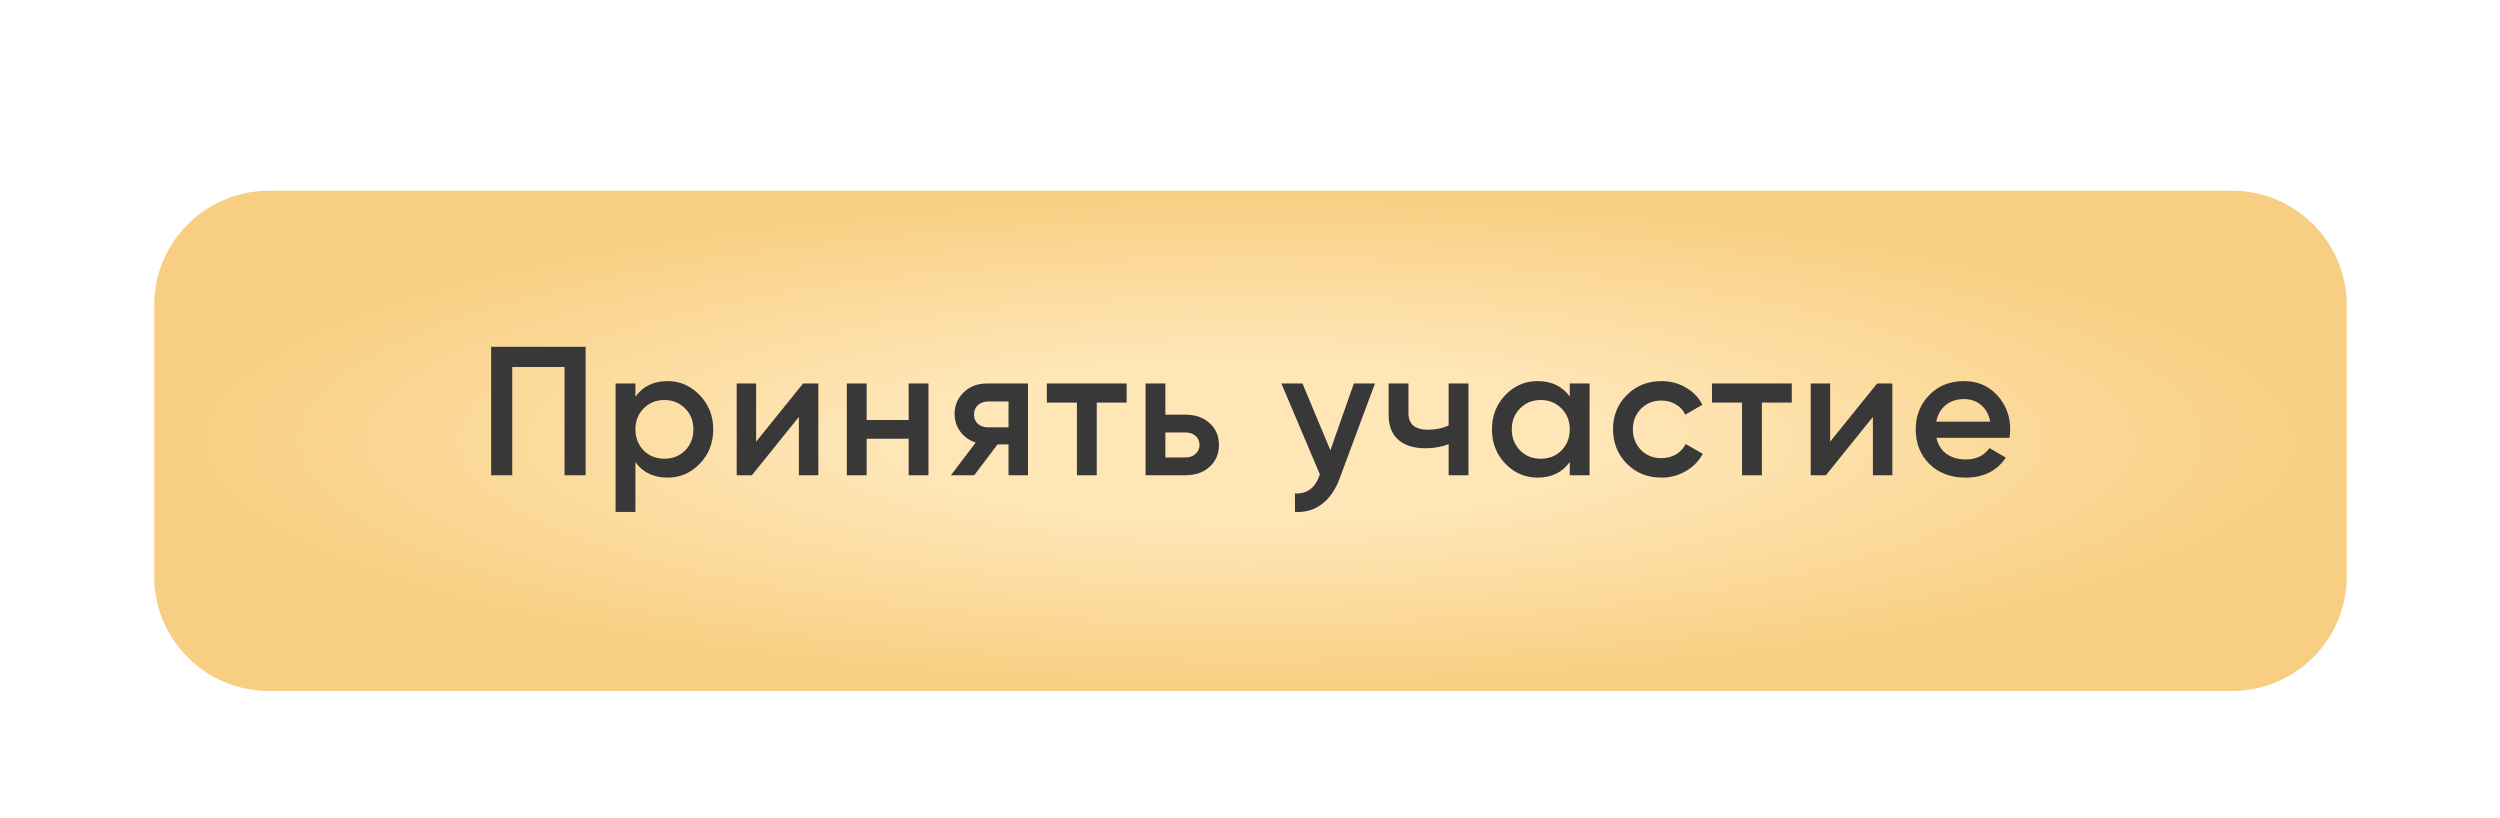
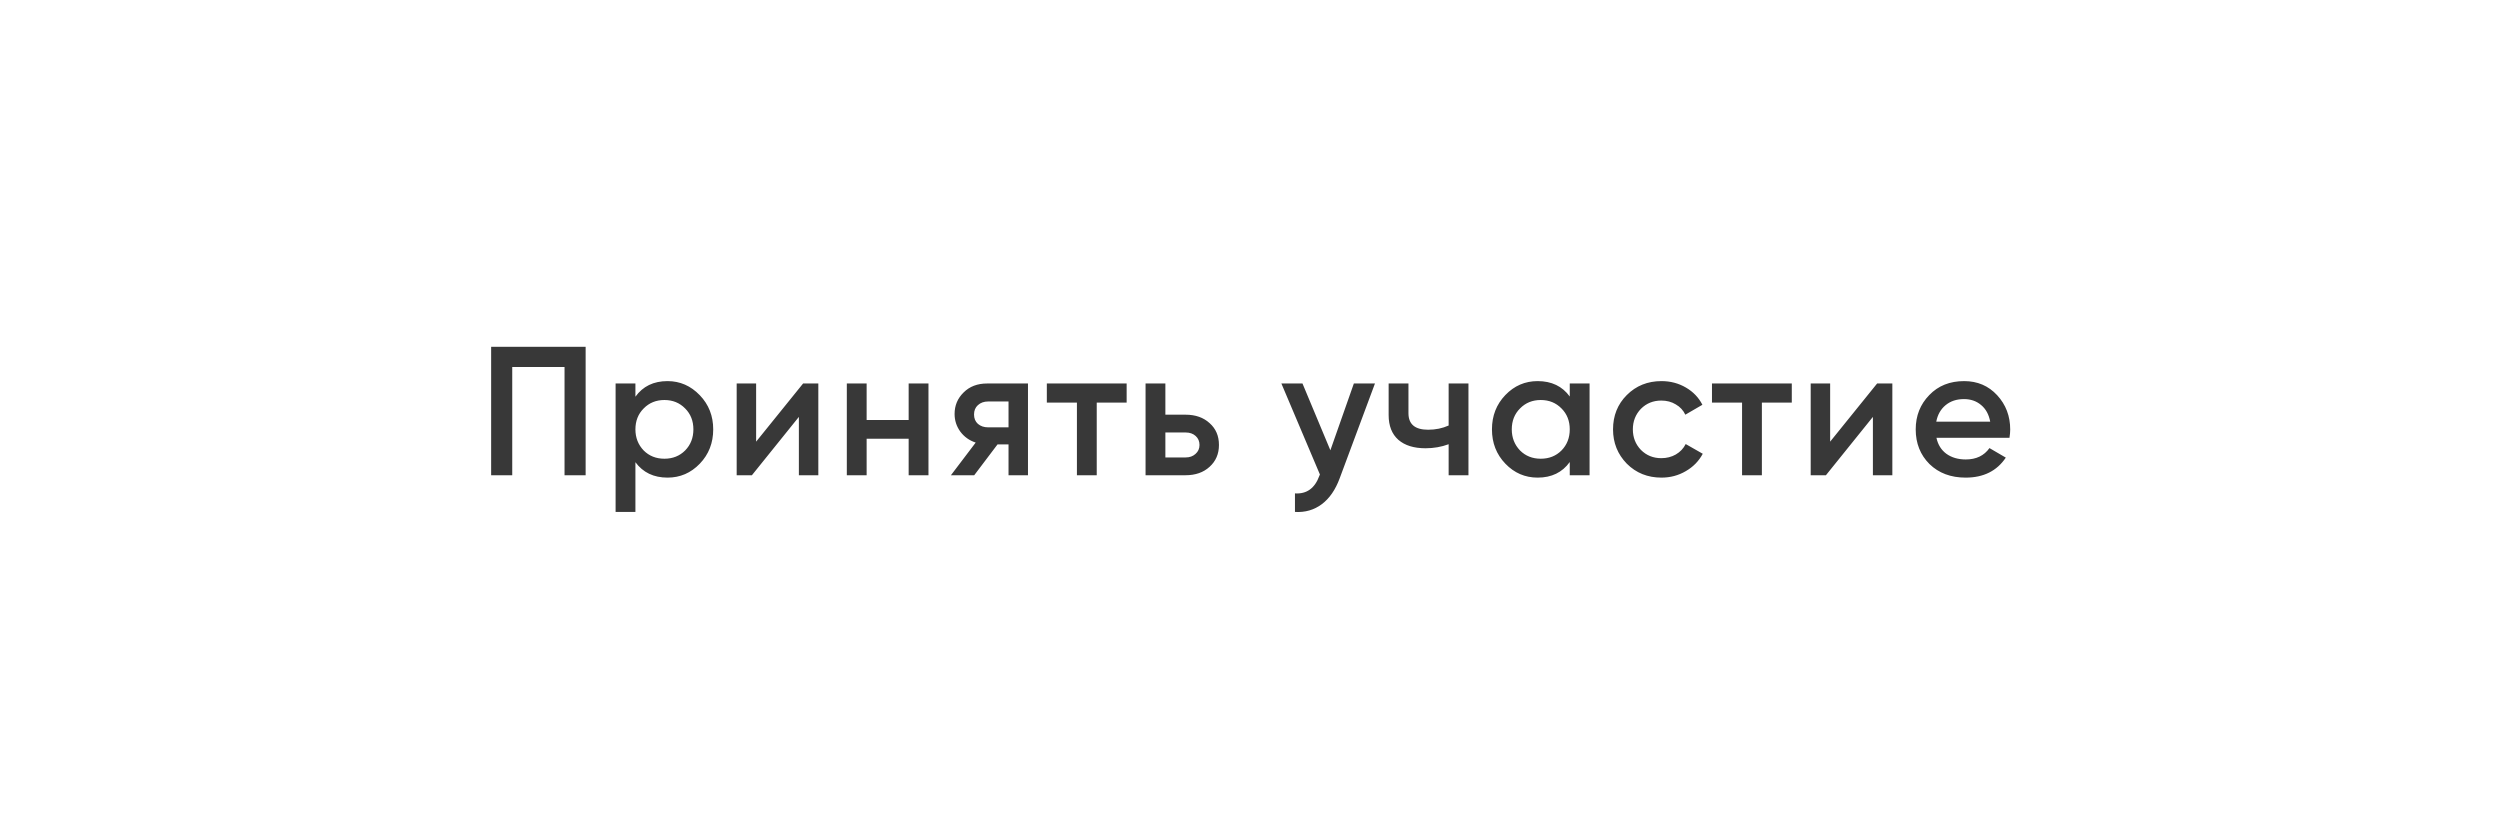
<svg xmlns="http://www.w3.org/2000/svg" width="327" height="107" viewBox="0 0 327 107" fill="none">
  <g filter="url(#filter0_d_209_342)">
    <g filter="url(#filter1_d_209_342)">
-       <path d="M20.164 31.947C20.164 23.662 26.88 16.947 35.164 16.947H291.959C300.243 16.947 306.959 23.662 306.959 31.947V51.686V67.375C306.959 75.659 300.243 82.375 291.959 82.375H35.164C26.88 82.375 20.164 75.659 20.164 67.375L20.164 51.686L20.164 31.947Z" fill="url(#paint0_radial_209_342)" />
-     </g>
+       </g>
    <path d="M64.241 41.361H76.601V58.161H73.841V44.001H67.001V58.161H64.241V41.361ZM87.312 45.849C88.944 45.849 90.352 46.465 91.536 47.697C92.704 48.913 93.288 50.401 93.288 52.161C93.288 53.937 92.704 55.433 91.536 56.649C90.368 57.865 88.96 58.473 87.312 58.473C85.504 58.473 84.104 57.801 83.112 56.457V62.961H80.52V46.161H83.112V47.889C84.088 46.529 85.488 45.849 87.312 45.849ZM84.192 54.921C84.912 55.641 85.816 56.001 86.904 56.001C87.992 56.001 88.896 55.641 89.616 54.921C90.336 54.185 90.696 53.265 90.696 52.161C90.696 51.057 90.336 50.145 89.616 49.425C88.896 48.689 87.992 48.321 86.904 48.321C85.816 48.321 84.912 48.689 84.192 49.425C83.472 50.145 83.112 51.057 83.112 52.161C83.112 53.249 83.472 54.169 84.192 54.921ZM98.901 53.769L105.045 46.161H107.037V58.161H104.493V50.529L98.349 58.161H96.357V46.161H98.901V53.769ZM118.852 50.937V46.161H121.444V58.161H118.852V53.385H113.356V58.161H110.764V46.161H113.356V50.937H118.852ZM129.108 46.161H134.46V58.161H131.916V54.129H130.476L127.428 58.161H124.38L127.62 53.889C126.788 53.617 126.116 53.137 125.604 52.449C125.108 51.761 124.86 50.993 124.86 50.145C124.86 49.041 125.252 48.105 126.036 47.337C126.82 46.553 127.844 46.161 129.108 46.161ZM129.252 51.897H131.916V48.513H129.252C128.708 48.513 128.26 48.673 127.908 48.993C127.572 49.297 127.404 49.705 127.404 50.217C127.404 50.729 127.572 51.137 127.908 51.441C128.26 51.745 128.708 51.897 129.252 51.897ZM136.925 46.161H147.365V48.657H143.453V58.161H140.861V48.657H136.925V46.161ZM152.431 50.241H155.071C156.367 50.241 157.415 50.609 158.215 51.345C159.031 52.065 159.439 53.017 159.439 54.201C159.439 55.369 159.031 56.321 158.215 57.057C157.415 57.793 156.367 58.161 155.071 58.161H149.839V46.161H152.431V50.241ZM152.431 55.833H155.095C155.607 55.833 156.031 55.681 156.367 55.377C156.719 55.073 156.895 54.681 156.895 54.201C156.895 53.721 156.727 53.329 156.391 53.025C156.055 52.721 155.623 52.569 155.095 52.569H152.431V55.833ZM174.013 54.897L177.085 46.161H179.845L175.237 58.545C174.677 60.065 173.893 61.201 172.885 61.953C171.877 62.705 170.709 63.041 169.381 62.961V60.537C170.917 60.633 171.981 59.865 172.573 58.233L172.645 58.065L167.605 46.161H170.365L174.013 54.897ZM189.482 51.657V46.161H192.074V58.161H189.482V54.105C188.538 54.457 187.53 54.633 186.458 54.633C184.938 54.633 183.754 54.265 182.906 53.529C182.058 52.777 181.634 51.697 181.634 50.289V46.161H184.226V50.049C184.226 51.489 185.082 52.209 186.794 52.209C187.77 52.209 188.666 52.025 189.482 51.657ZM205.324 47.865V46.161H207.916V58.161H205.324V56.433C204.348 57.793 202.948 58.473 201.124 58.473C199.476 58.473 198.068 57.865 196.9 56.649C195.732 55.433 195.148 53.937 195.148 52.161C195.148 50.385 195.732 48.889 196.9 47.673C198.068 46.457 199.476 45.849 201.124 45.849C202.948 45.849 204.348 46.521 205.324 47.865ZM198.82 54.921C199.54 55.641 200.444 56.001 201.532 56.001C202.62 56.001 203.524 55.641 204.244 54.921C204.964 54.185 205.324 53.265 205.324 52.161C205.324 51.057 204.964 50.145 204.244 49.425C203.524 48.689 202.62 48.321 201.532 48.321C200.444 48.321 199.54 48.689 198.82 49.425C198.1 50.145 197.74 51.057 197.74 52.161C197.74 53.249 198.1 54.169 198.82 54.921ZM217.321 58.473C215.513 58.473 214.001 57.865 212.785 56.649C211.585 55.417 210.985 53.921 210.985 52.161C210.985 50.369 211.585 48.873 212.785 47.673C214.001 46.457 215.513 45.849 217.321 45.849C218.489 45.849 219.553 46.129 220.513 46.689C221.473 47.249 222.193 48.001 222.673 48.945L220.441 50.241C220.169 49.665 219.753 49.217 219.193 48.897C218.649 48.561 218.017 48.393 217.297 48.393C216.241 48.393 215.353 48.753 214.633 49.473C213.929 50.209 213.577 51.105 213.577 52.161C213.577 53.217 213.929 54.113 214.633 54.849C215.353 55.569 216.241 55.929 217.297 55.929C218.001 55.929 218.633 55.769 219.193 55.449C219.769 55.113 220.201 54.657 220.489 54.081L222.721 55.353C222.209 56.313 221.465 57.073 220.489 57.633C219.529 58.193 218.473 58.473 217.321 58.473ZM223.926 46.161H234.366V48.657H230.454V58.161H227.862V48.657H223.926V46.161ZM239.383 53.769L245.527 46.161H247.519V58.161H244.975V50.529L238.831 58.161H236.839V46.161H239.383V53.769ZM262.839 53.265H253.287C253.479 54.161 253.911 54.857 254.583 55.353C255.271 55.849 256.119 56.097 257.127 56.097C258.487 56.097 259.519 55.601 260.223 54.609L262.359 55.857C261.191 57.601 259.439 58.473 257.103 58.473C255.167 58.473 253.591 57.881 252.375 56.697C251.175 55.497 250.575 53.985 250.575 52.161C250.575 50.385 251.167 48.889 252.351 47.673C253.519 46.457 255.039 45.849 256.911 45.849C258.655 45.849 260.095 46.465 261.231 47.697C262.367 48.929 262.935 50.425 262.935 52.185C262.935 52.505 262.903 52.865 262.839 53.265ZM253.263 51.153H260.319C260.143 50.209 259.743 49.481 259.119 48.969C258.511 48.457 257.767 48.201 256.887 48.201C255.927 48.201 255.127 48.465 254.487 48.993C253.847 49.521 253.439 50.241 253.263 51.153Z" fill="#383838" />
  </g>
  <defs>
    <filter id="filter0_d_209_342" x="0.164" y="0.947" width="326.795" height="105.428" filterUnits="userSpaceOnUse" color-interpolation-filters="sRGB">
      <feFlood flood-opacity="0" result="BackgroundImageFix" />
      <feColorMatrix in="SourceAlpha" type="matrix" values="0 0 0 0 0 0 0 0 0 0 0 0 0 0 0 0 0 0 127 0" result="hardAlpha" />
      <feOffset dy="4" />
      <feGaussianBlur stdDeviation="10" />
      <feComposite in2="hardAlpha" operator="out" />
      <feColorMatrix type="matrix" values="0 0 0 0 0.87 0 0 0 0 0.66 0 0 0 0 0.473 0 0 0 0.57 0" />
      <feBlend mode="normal" in2="BackgroundImageFix" result="effect1_dropShadow_209_342" />
      <feBlend mode="normal" in="SourceGraphic" in2="effect1_dropShadow_209_342" result="shape" />
    </filter>
    <filter id="filter1_d_209_342" x="18.164" y="16.947" width="290.795" height="71.428" filterUnits="userSpaceOnUse" color-interpolation-filters="sRGB">
      <feFlood flood-opacity="0" result="BackgroundImageFix" />
      <feColorMatrix in="SourceAlpha" type="matrix" values="0 0 0 0 0 0 0 0 0 0 0 0 0 0 0 0 0 0 127 0" result="hardAlpha" />
      <feOffset dy="4" />
      <feGaussianBlur stdDeviation="1" />
      <feComposite in2="hardAlpha" operator="out" />
      <feColorMatrix type="matrix" values="0 0 0 0 0 0 0 0 0 0 0 0 0 0 0 0 0 0 0.25 0" />
      <feBlend mode="normal" in2="BackgroundImageFix" result="effect1_dropShadow_209_342" />
      <feBlend mode="normal" in="SourceGraphic" in2="effect1_dropShadow_209_342" result="shape" />
    </filter>
    <radialGradient id="paint0_radial_209_342" cx="0" cy="0" r="1" gradientUnits="userSpaceOnUse" gradientTransform="translate(163.561 49.661) scale(143.397 32.714)">
      <stop offset="0.327" stop-color="#FFE6B7" />
      <stop offset="1" stop-color="#F8CF82" />
    </radialGradient>
  </defs>
</svg>